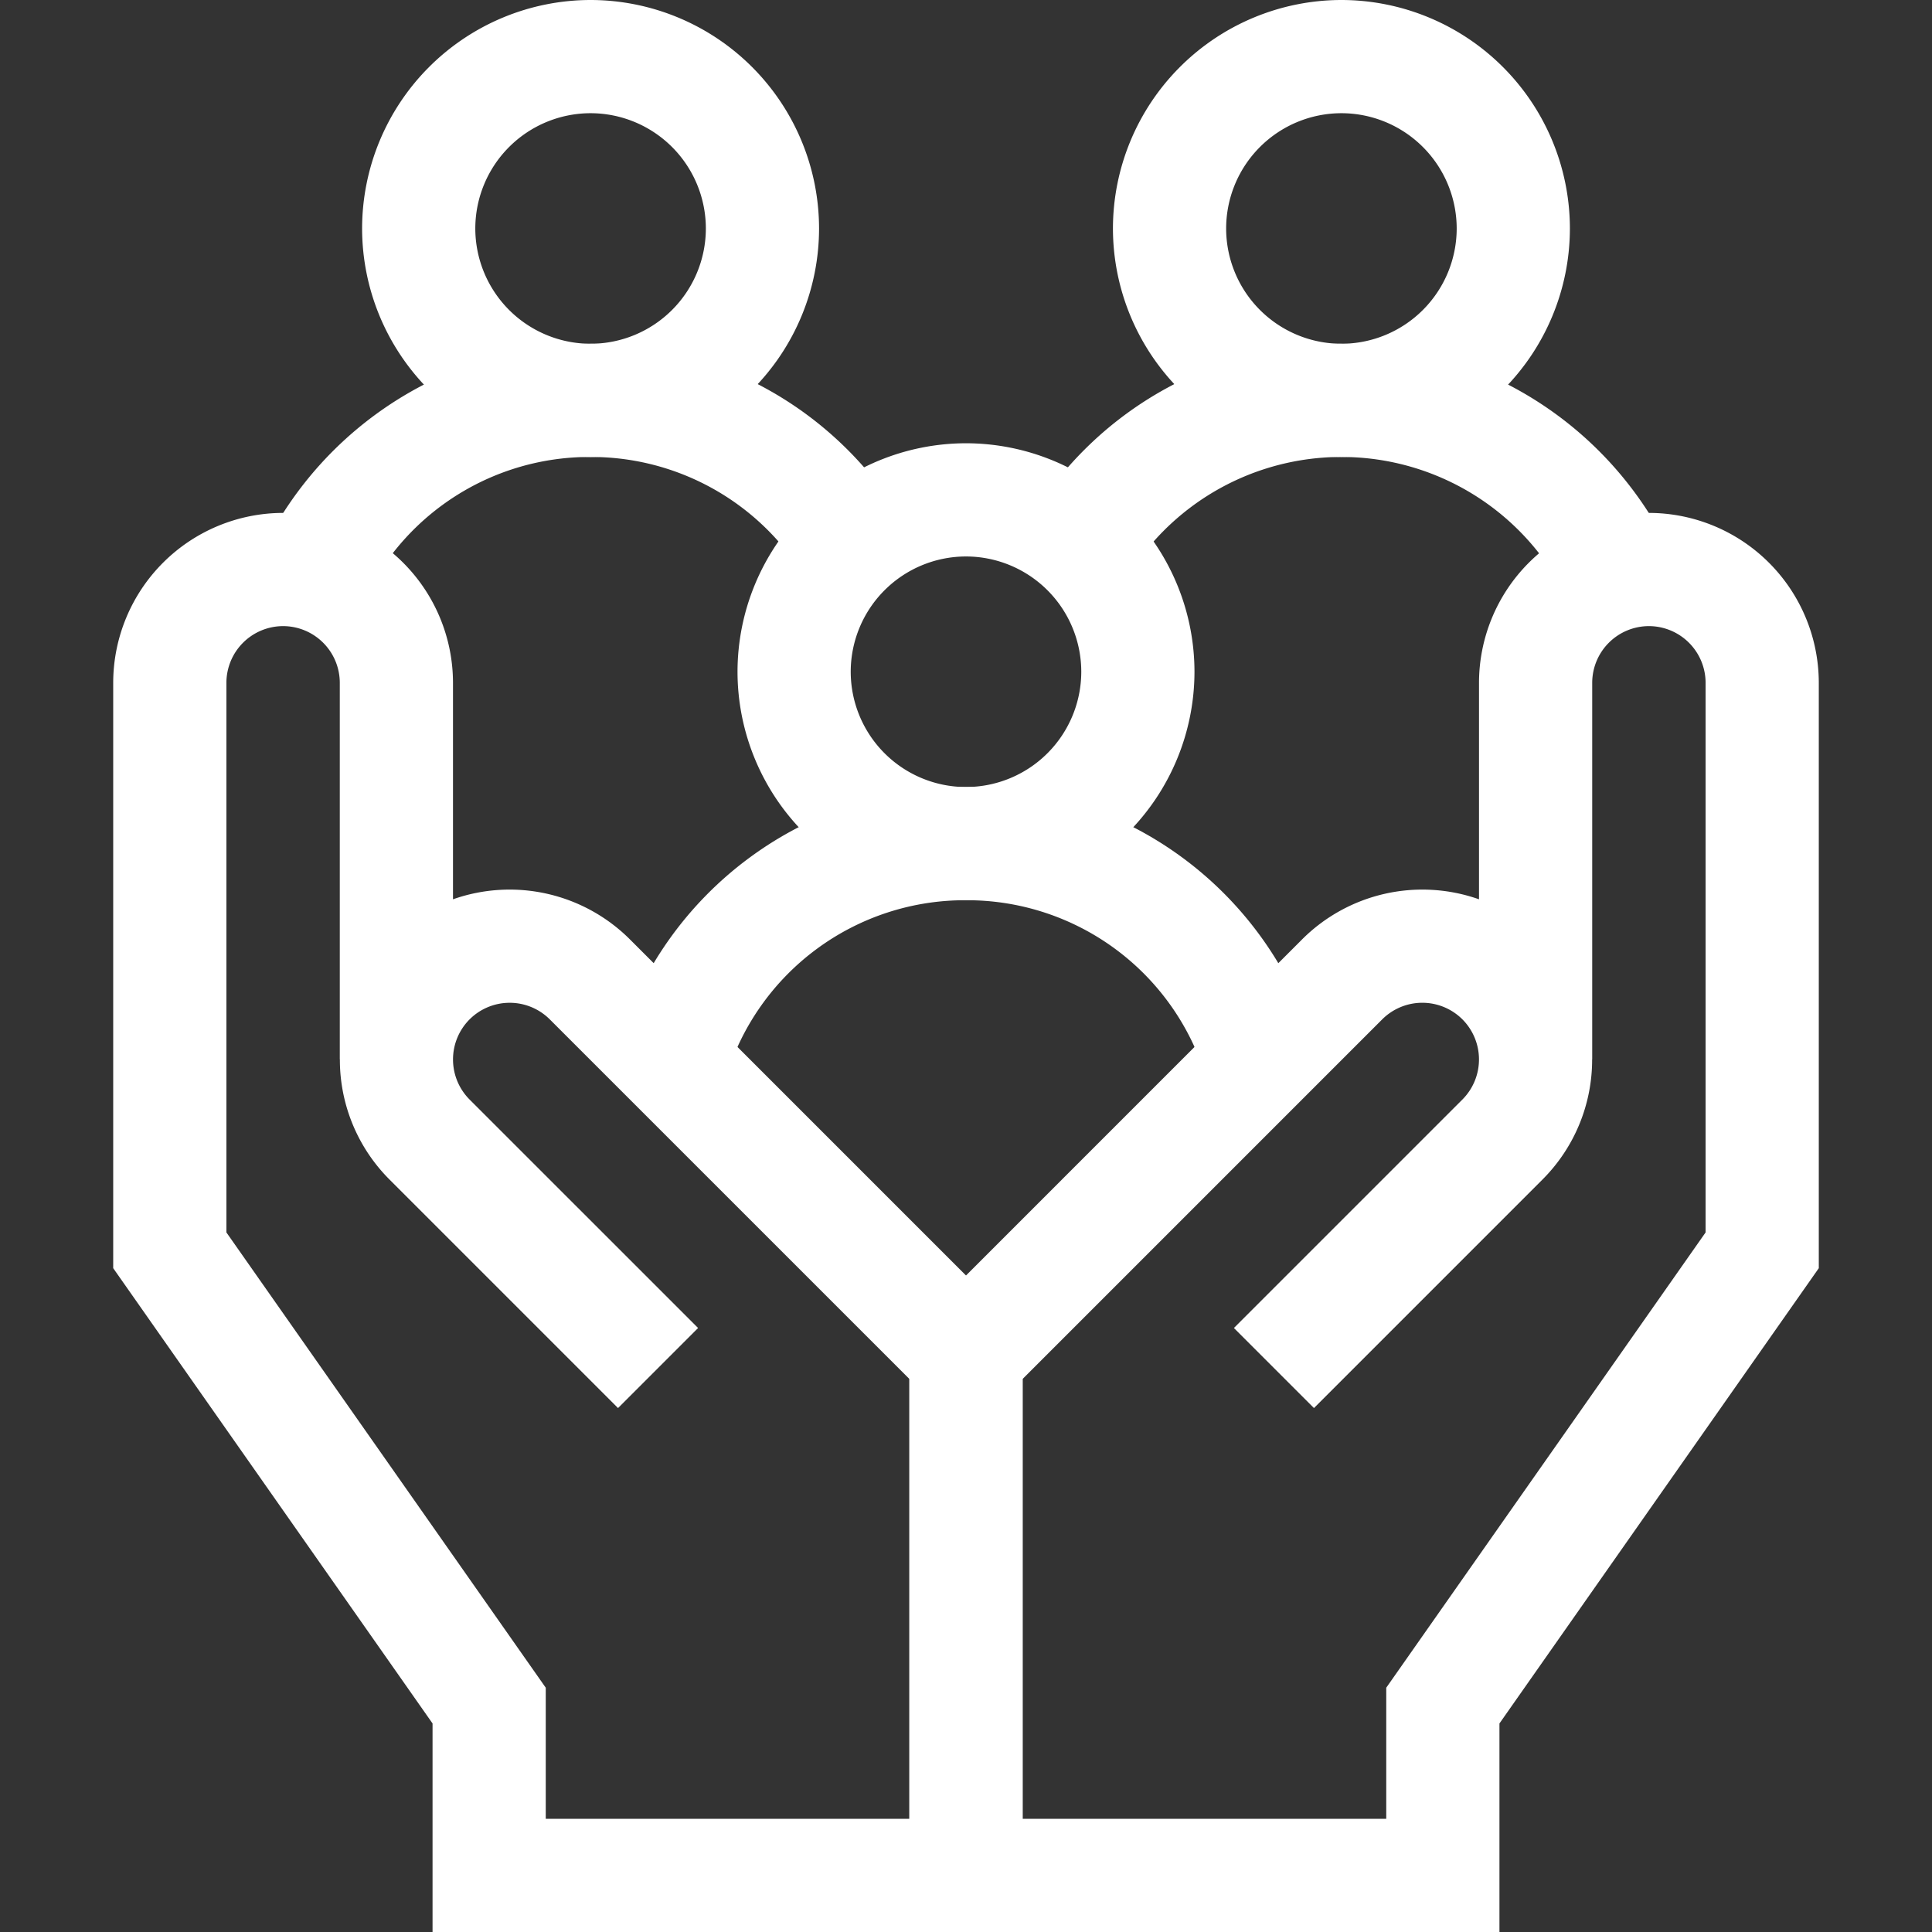
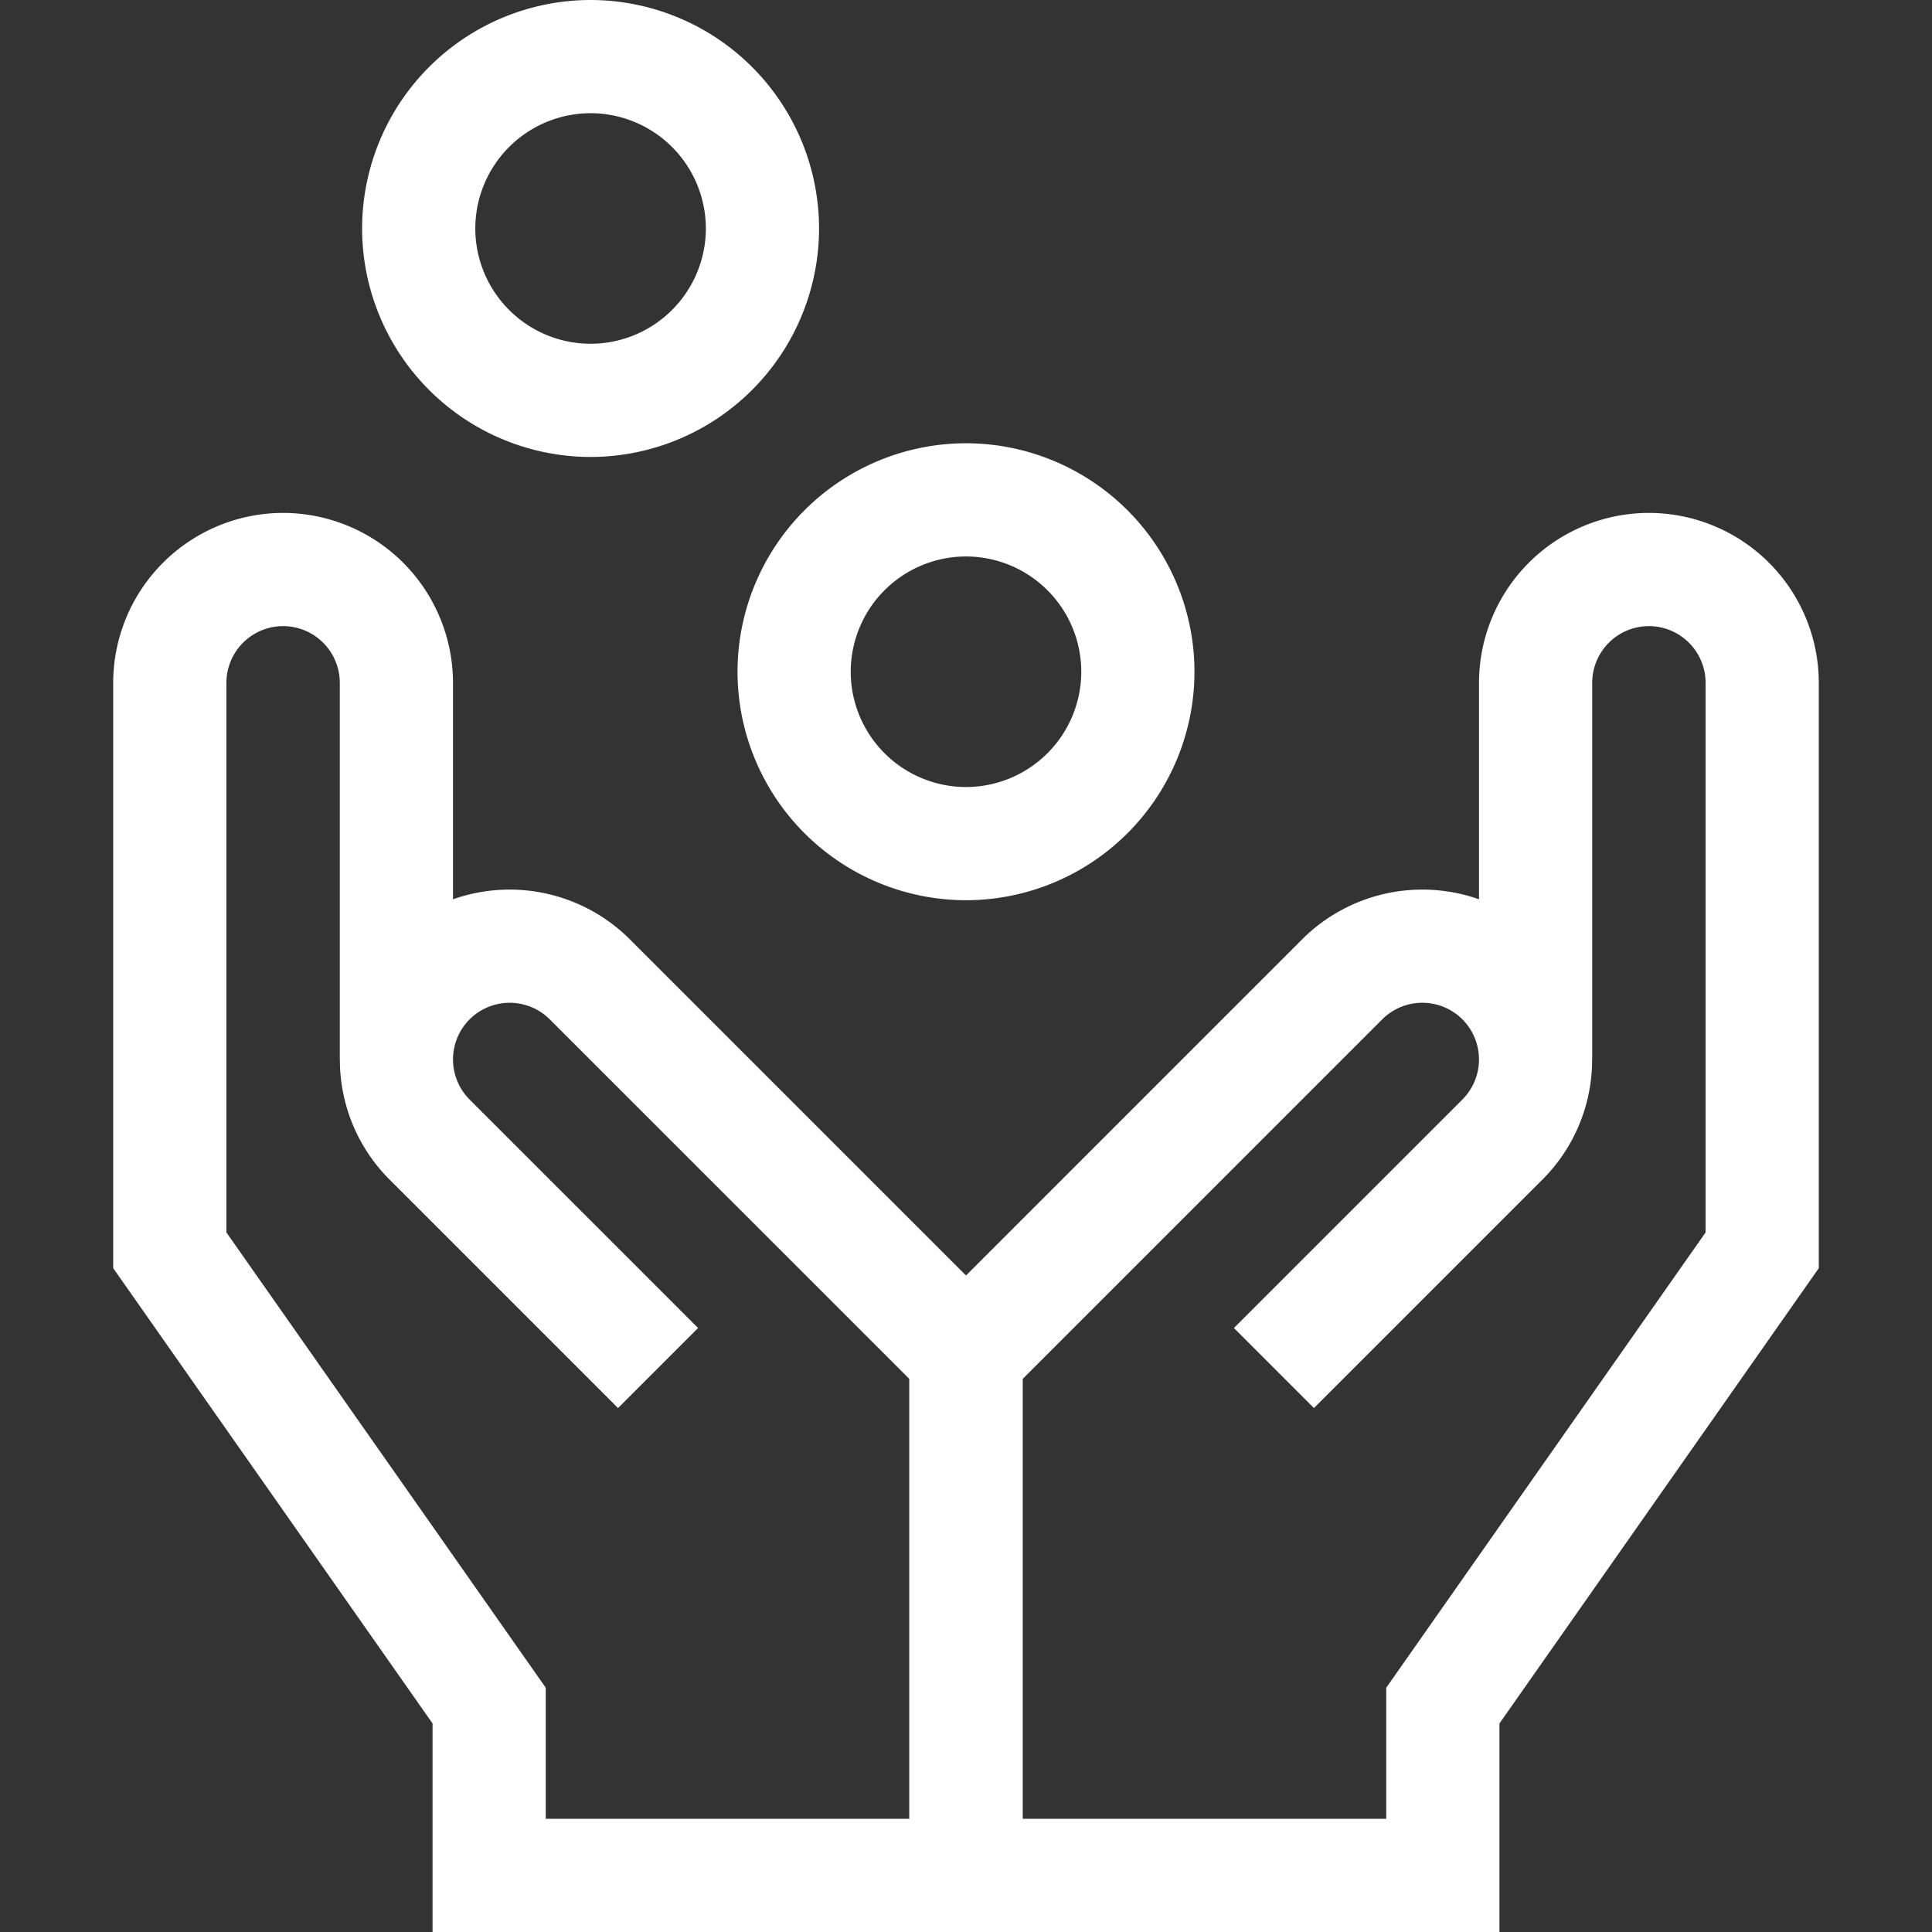
<svg xmlns="http://www.w3.org/2000/svg" width="682.665" height="682.665" viewBox="0 0 682.665 682.665">
  <rect x="0" y="0" width="682.665" height="682.665" fill="#333333" stroke="none" />
  <defs>
    <clipPath id="a">
      <path d="M0-682.665H682.665V0H0Z" fill="#fff" />
    </clipPath>
  </defs>
  <g transform="translate(0 682.665)">
    <g clip-path="url(#a)">
      <g transform="translate(232.521 -199.277)">
        <path d="M128.812,199.277H-79.681V125.592L-192.521-35.284V-242.119a60.1,60.1,0,0,1,60.032-60.032,60.1,60.1,0,0,1,60.032,60.032v76.495a60.113,60.113,0,0,1,62.48,14.136L128.812-12.7Zm-168.493-40H88.812V3.868L-38.261-123.2a20.056,20.056,0,0,0-28.33,0,20.056,20.056,0,0,0,0,28.33L14.142-14.142-14.142,14.142-94.874-66.59a59.849,59.849,0,0,1-17.554-42.478h-.029V-242.119a20.055,20.055,0,0,0-20.032-20.032,20.055,20.055,0,0,0-20.032,20.032V-47.913l112.84,160.876Z" fill="#fff" />
      </g>
      <g transform="translate(450.144 -199.277)">
        <path d="M79.681,199.277H-128.812V-12.7L9.976-151.488a60.115,60.115,0,0,1,62.481-14.137v-76.494a60.1,60.1,0,0,1,60.032-60.032,60.1,60.1,0,0,1,60.032,60.032V-35.284L79.681,125.592Zm-168.493-40H39.681V112.962L152.521-47.913V-242.119a20.055,20.055,0,0,0-20.032-20.032,20.055,20.055,0,0,0-20.032,20.032v133.052h-.029A59.848,59.848,0,0,1,94.874-66.59L14.142,14.142-14.142-14.142,66.59-94.874a20.056,20.056,0,0,0,0-28.331,20.056,20.056,0,0,0-28.329,0L-88.812,3.868Z" fill="#fff" />
      </g>
      <g transform="translate(413.253 -601.932)">
-         <path d="M60.733-80.733A80.824,80.824,0,0,1,141.465,0,80.824,80.824,0,0,1,60.733,80.733,80.825,80.825,0,0,1-20,0,80.825,80.825,0,0,1,60.733-80.733Zm0,121.466A40.779,40.779,0,0,0,101.465,0,40.779,40.779,0,0,0,60.733-40.733,40.779,40.779,0,0,0,20,0,40.779,40.779,0,0,0,60.733,40.733Z" fill="#fff" />
-       </g>
+         </g>
      <g transform="translate(269.412 -601.932)">
        <path d="M-60.733-80.733A80.825,80.825,0,0,1,20,0,80.825,80.825,0,0,1-60.733,80.733,80.824,80.824,0,0,1-141.465,0,80.824,80.824,0,0,1-60.733-80.733Zm0,121.466A40.779,40.779,0,0,0-20,0,40.779,40.779,0,0,0-60.733-40.733,40.779,40.779,0,0,0-101.465,0,40.779,40.779,0,0,0-60.733,40.733Z" fill="#fff" />
      </g>
      <g transform="translate(402.065 -445.306)">
        <path d="M-60.733-80.733A80.825,80.825,0,0,1,20,0,80.825,80.825,0,0,1-60.733,80.733,80.825,80.825,0,0,1-141.466,0,80.825,80.825,0,0,1-60.733-80.733Zm0,121.466A40.779,40.779,0,0,0-20,0,40.779,40.779,0,0,0-60.733-40.733,40.779,40.779,0,0,0-101.466,0,40.779,40.779,0,0,0-60.733,40.733Z" fill="#fff" />
      </g>
      <g transform="translate(382.018 -490.397)">
-         <path d="M171.752,19.192A88.653,88.653,0,0,0,16.922,10.66L-16.922-10.66A128.038,128.038,0,0,1,91.968-70.8,129.437,129.437,0,0,1,207.74,1.733Z" fill="#fff" />
-       </g>
+         </g>
      <g transform="translate(300.647 -490.397)">
-         <path d="M-171.752,19.192-207.74,1.733A129.437,129.437,0,0,1-91.968-70.8,128.038,128.038,0,0,1,16.922-10.66L-16.922,10.66A88.248,88.248,0,0,0-91.968-30.8,88.058,88.058,0,0,0-171.752,19.192Z" fill="#fff" />
-       </g>
+         </g>
      <g transform="translate(445.297 -307.657)">
-         <path d="M-19.129,5.837a88.19,88.19,0,0,0-84.836-62.754A88.189,88.189,0,0,0-188.8,5.837L-227.058-5.837a127.973,127.973,0,0,1,123.093-91.08A127.974,127.974,0,0,1,19.129-5.837Z" fill="#fff" />
-       </g>
+         </g>
    </g>
    <g clip-path="url(#a)">
      <g transform="translate(-367.999 -50.687)">
-         <path d="M0,20C-135.007,20-229.66-17.86-281.329-92.527c-74.679-107.92-33.411-255.77-21.05-293.343-17.673-34.422-72.259-153.97-10.257-210.232l8.451-7.669,186.808,57.819C-102.138-549.634-59.186-558.535,0-558.535s102.138,8.9,117.375,12.584l186.809-57.819,8.451,7.669c62,56.258,7.423,175.795-10.254,210.226,12.379,37.57,53.672,185.3-21.017,293.3C229.7-17.877,135.039,20,0,20ZM-292.616-558.318C-318.5-517.783-280-427.745-263.126-397.227l4.463,8.069-3.244,8.651c-.6,1.595-58.97,160.68,13.538,265.315C-204.6-52.027-121.035-20,0-20s204.6-32.027,248.369-95.192c72.508-104.634,14.136-263.72,13.538-265.314l-3.233-8.62,4.445-8.09c16.845-30.547,55.27-120.63,29.489-161.1l-174.5,54.009-5.721-1.633c-.419-.118-45.361-12.594-112.392-12.594s-111.972,12.476-112.419,12.6l-5.7,1.609-5.681-1.742Z" fill="#fff" />
-       </g>
+         </g>
    </g>
  </g>
</svg>